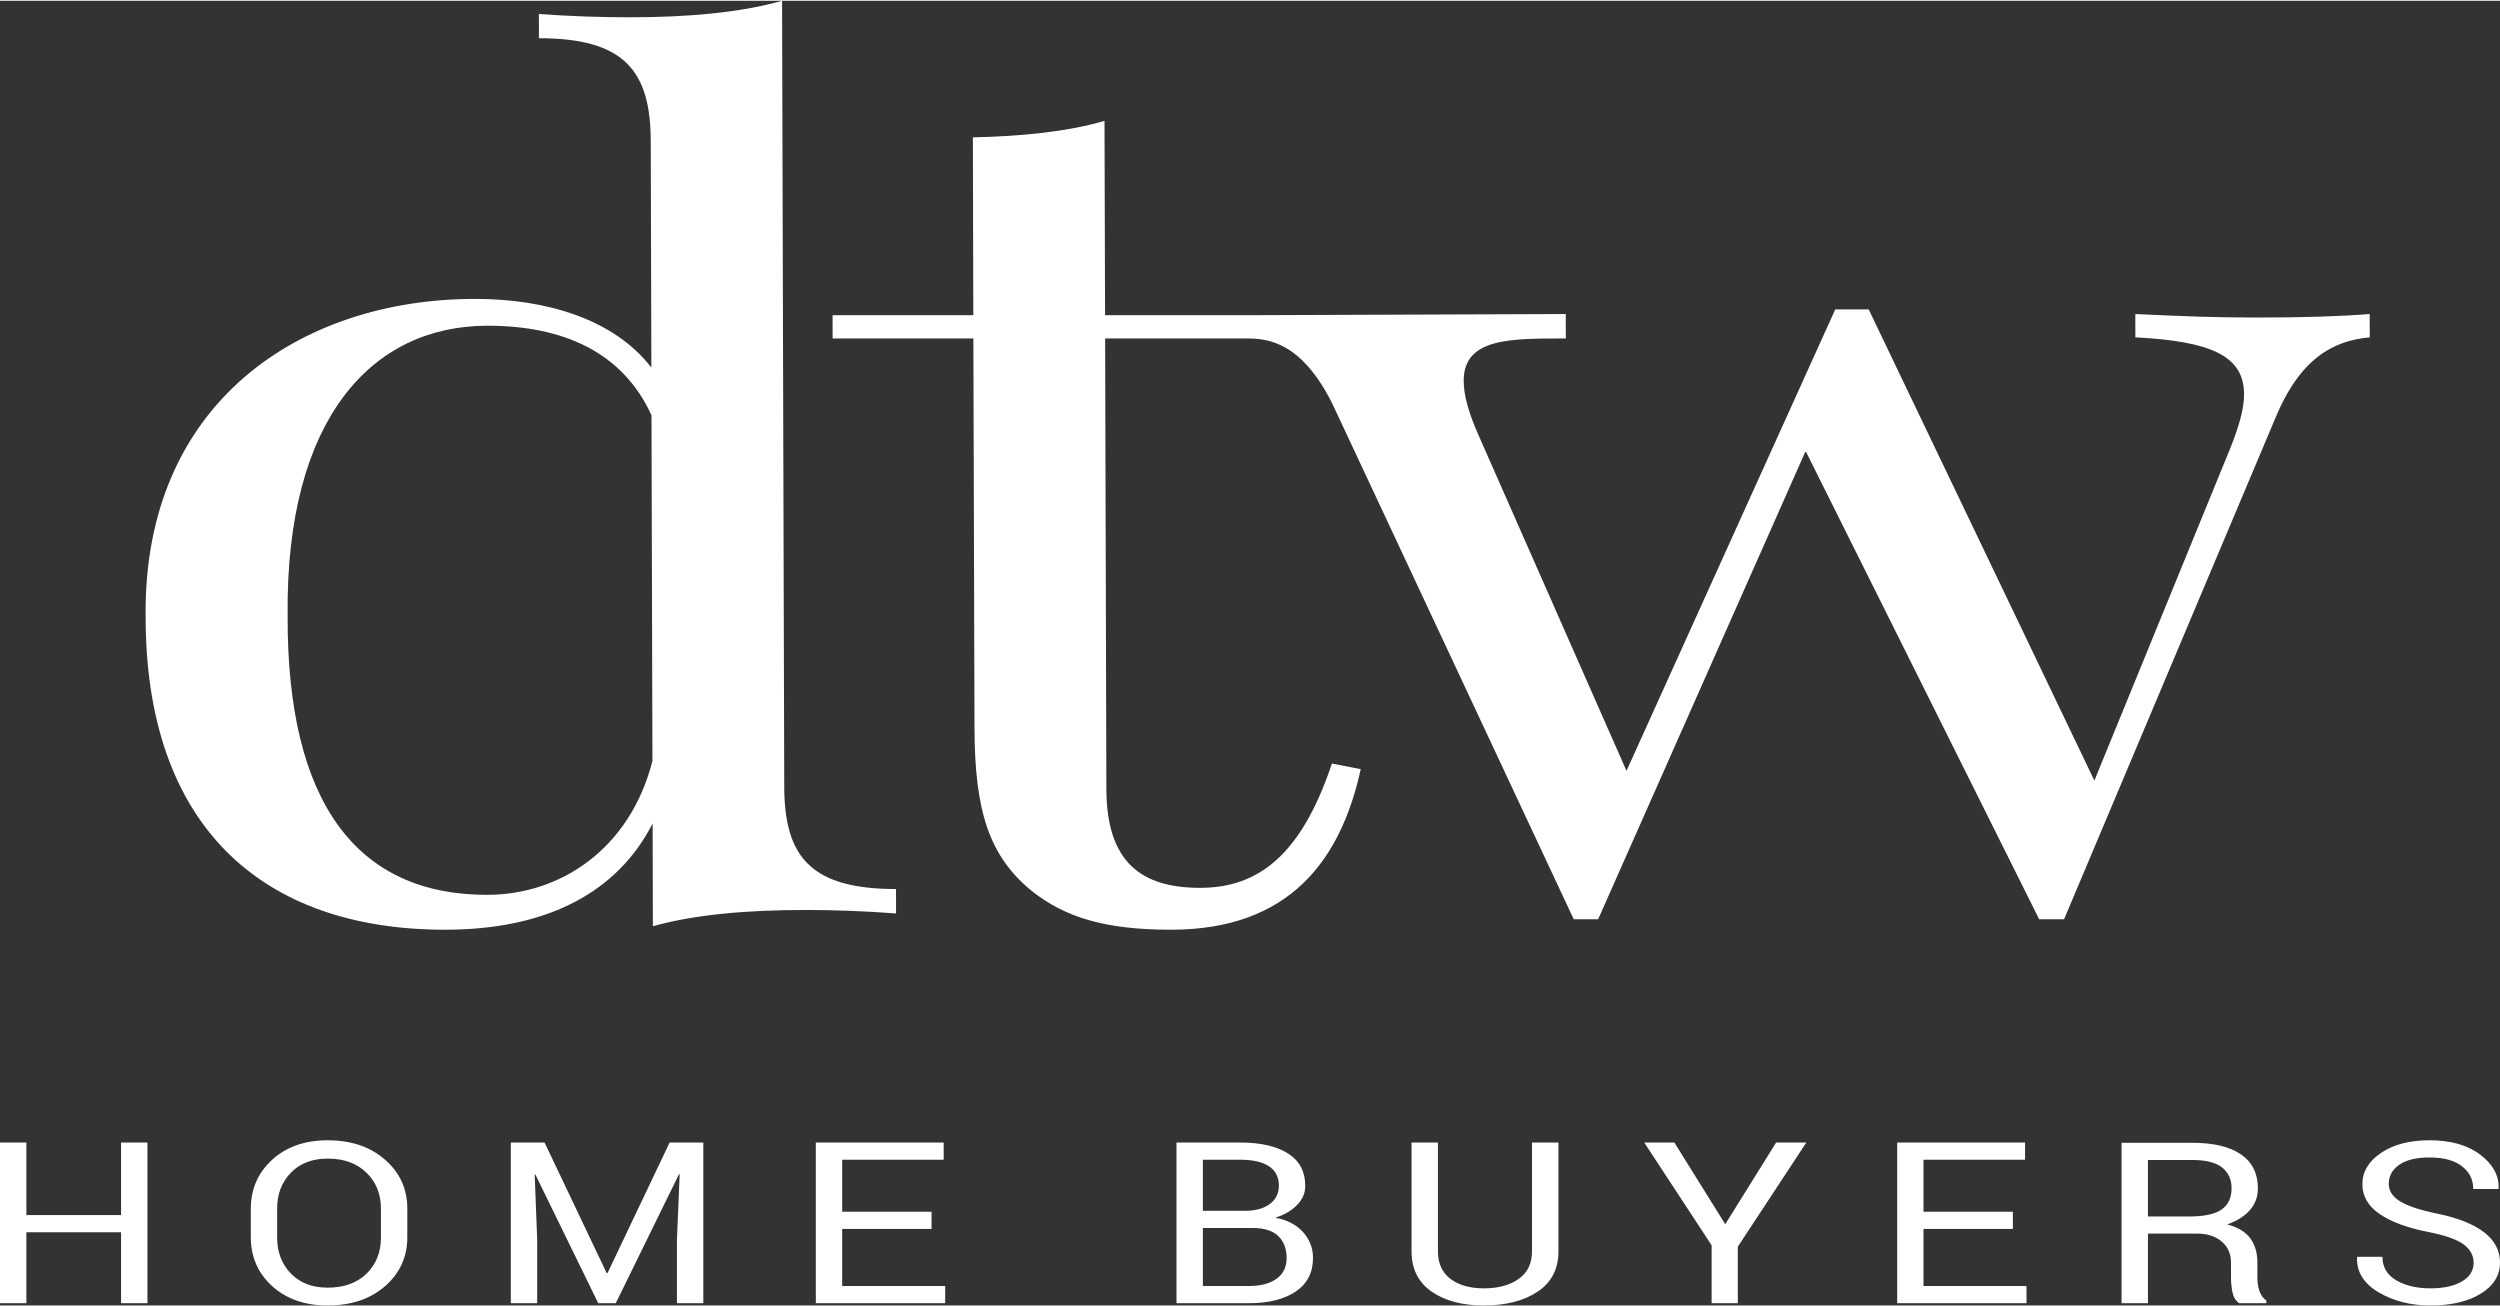
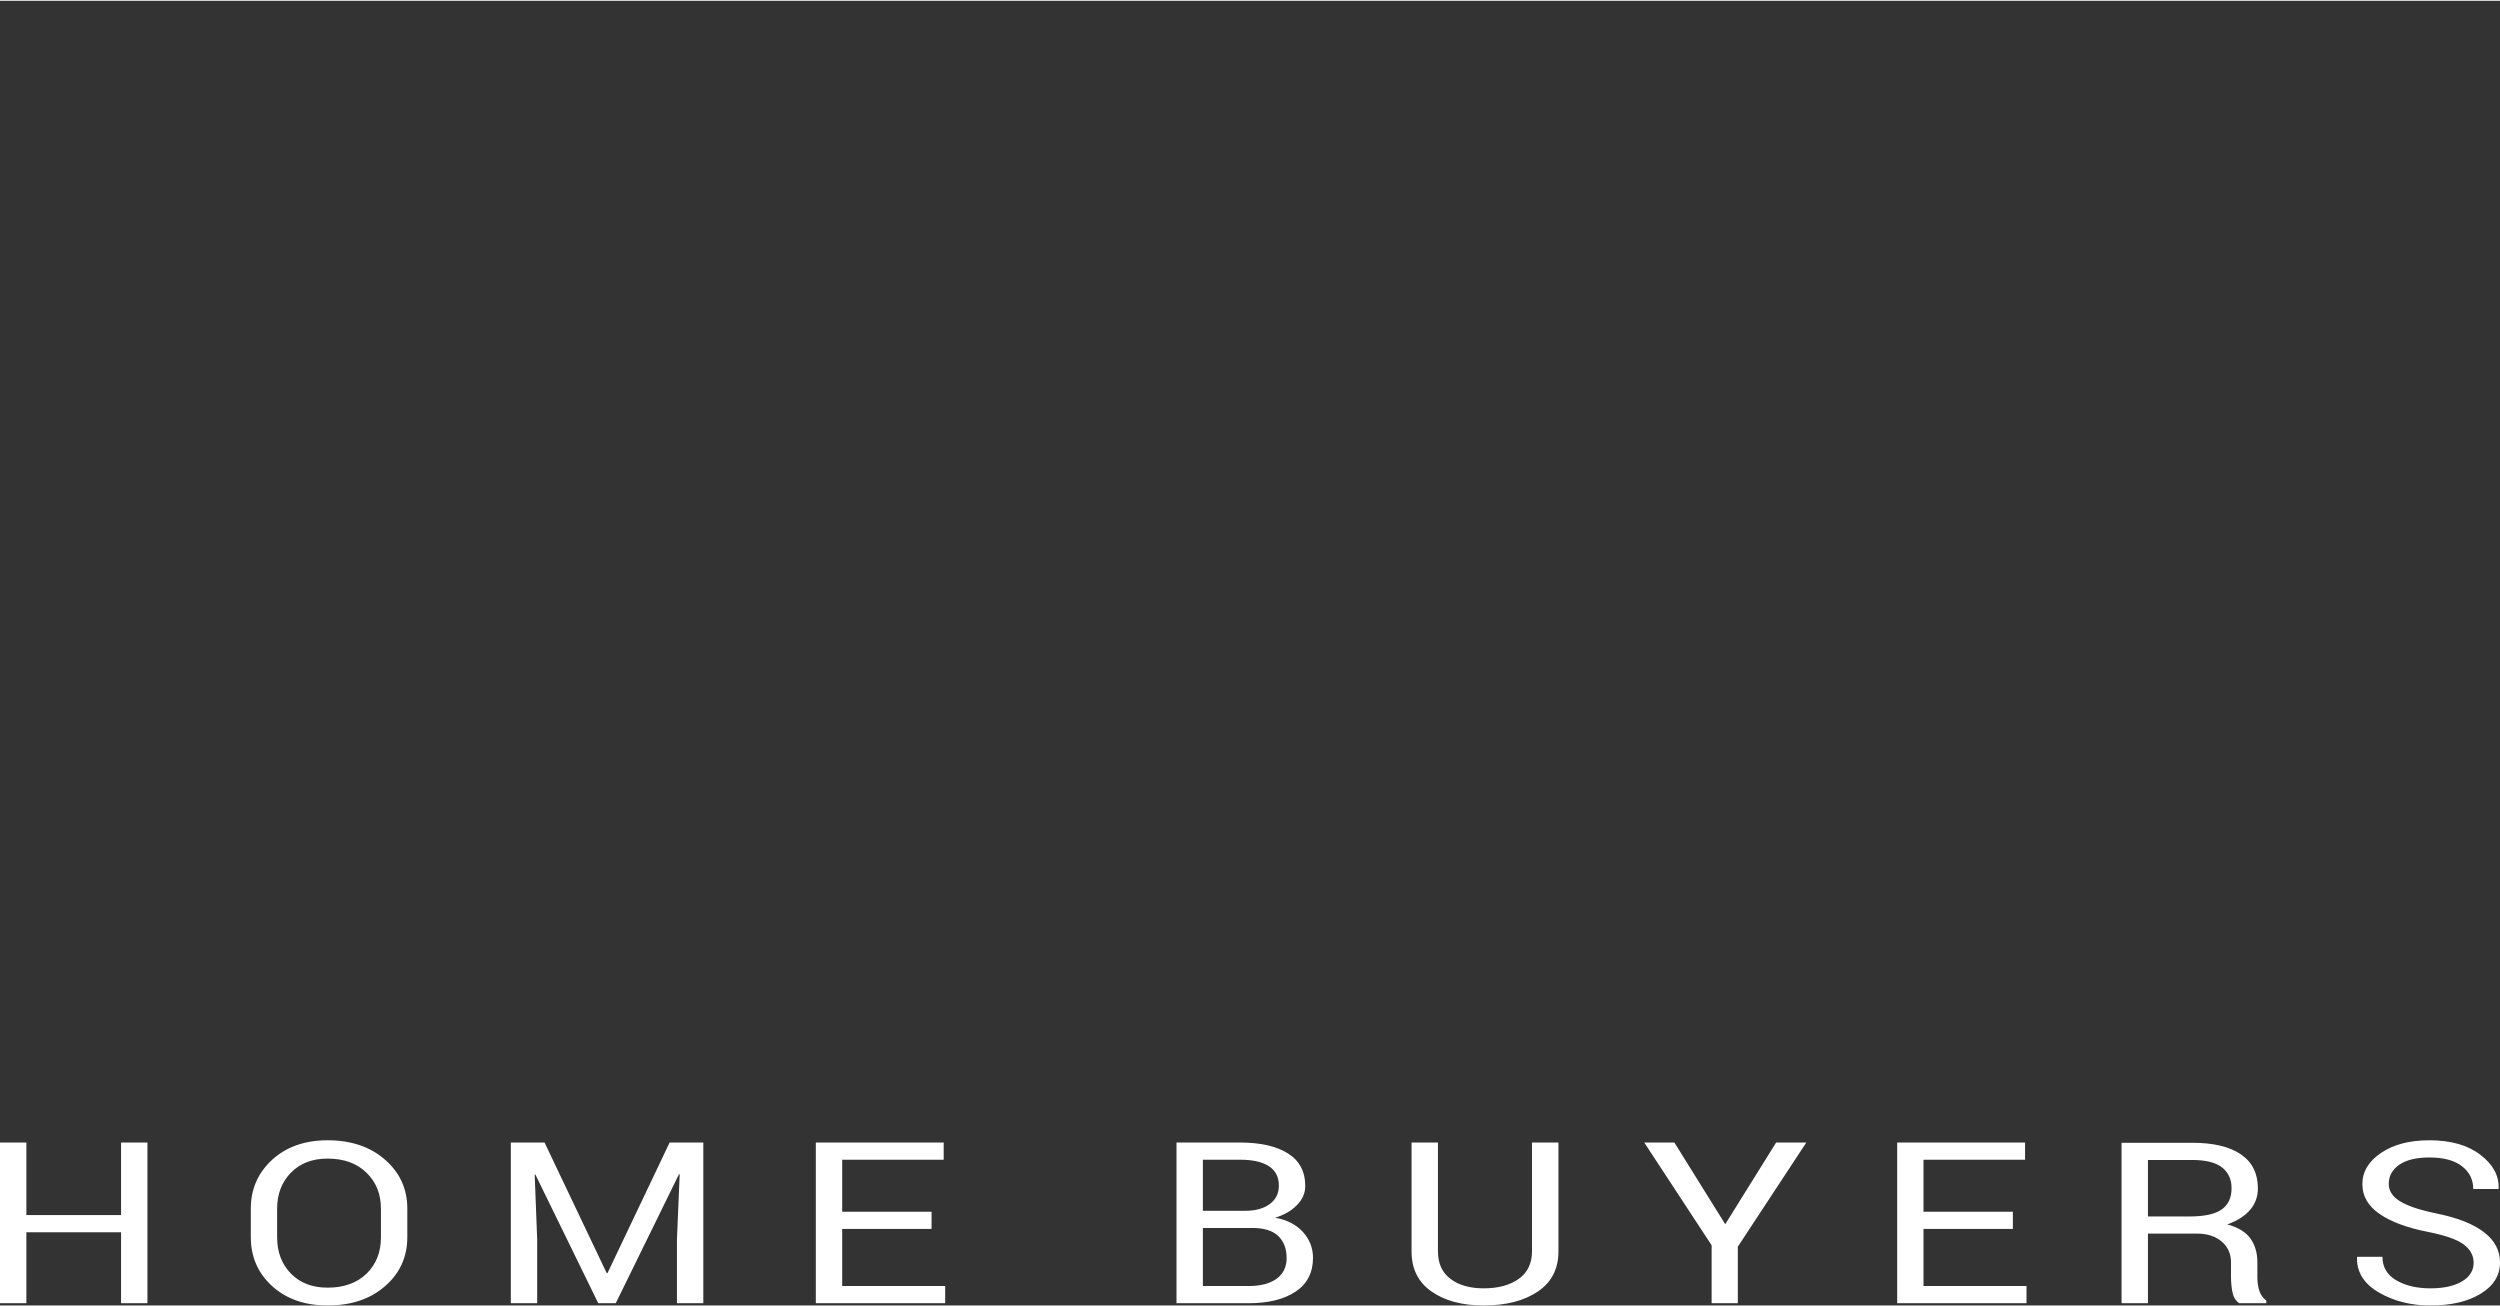
<svg xmlns="http://www.w3.org/2000/svg" xml:space="preserve" width="400px" height="209px" version="1.0" style="shape-rendering:geometricPrecision; text-rendering:geometricPrecision; image-rendering:optimizeQuality; fill-rule:evenodd; clip-rule:evenodd" viewBox="0 0 400 208.75">
  <rect x="0" y="0" width="400" height="208.75" fill="#333333" stroke="none" />
  <defs>
    <style type="text/css"> .fil0 {fill:white;fill-rule:nonzero} </style>
  </defs>
  <g id="Layer_x0020_1">
    <g id="_2469056725744">
-       <path class="fil0" d="M125.13 0c-6.75,1.92 -15.22,2.64 -24.39,2.64 -4.68,0 -9.6,-0.16 -14.52,-0.53l0.01 3.88c13.63,0 17.85,5.18 17.89,16.42l0.1 36.28c-6.07,-7.88 -17.05,-10.99 -28.17,-10.99 -28.14,0 -53.03,16.73 -52.75,50.59 -0.1,33.77 18.64,50.34 47.91,50.34 16.24,0 27.54,-5.92 33.21,-17l0.04 16.44c6.75,-1.89 15.22,-2.6 24.35,-2.6 4.72,0 9.64,0.18 14.56,0.56l-0.01 -3.91c-13.62,0 -17.85,-5.16 -17.88,-16.33l-0.35 -125.79zm-47.22 143.05c-20.8,0 -32.04,-14.71 -31.89,-44.76 -0.32,-31.41 13.45,-46.3 31.99,-46.3 12.14,0 21.63,4.25 26.23,14.33l0.15 55.31c-3.59,14.06 -14.69,21.42 -26.48,21.42zm98.9 -92.74l-0.09 -31.1c-5.85,1.74 -13.38,2.48 -21.06,2.64l0.07 28.46 -22.52 0 0.01 3.72 22.52 0 0.18 62.36c0.03,13.28 2.36,20.54 9.24,26.1 5.16,4.06 11.45,6.14 22.19,6.14 19,0 27.17,-11.14 30.37,-25.69l-4.61 -0.9c-4.88,14.55 -11.69,19.89 -21.1,19.89 -9.37,0 -14.96,-4.07 -14.99,-15.8l-0.2 -72.1 34.62 0 -0.01 -3.72 -34.62 0zm184.51 0.37c-7.22,0 -11.44,-0.18 -19.67,-0.56l0.01 3.73c12.14,0.62 17.37,2.98 17.39,9.09 0.01,2.27 -0.77,5 -2.12,8.44l-21.83 53.39 -36.11 -75.39 -5.35 0 -33.4 73.83 -23.6 -53.53c-1.73,-3.85 -2.44,-6.65 -2.45,-8.85 -0.02,-6.89 7.44,-6.8 16.34,-6.8l-0.01 -3.91 -51.01 0.19 0.01 3.72c3.32,0 8.7,0.53 13.65,10.43l38.63 82.5 3.9 0 33.2 -74.92 37.37 74.92 3.98 0 33.73 -80.01c3.99,-9.75 9.33,-12.57 15.18,-13.1l-0.01 -3.73c-4.91,0.38 -10.53,0.56 -17.83,0.56z" />
      <path class="fil0" d="M23.59 208.39l-4.22 0 0 -11.35 -15.15 0 0 11.35 -4.22 0 0 -25.71 4.22 0 0 11.61 15.15 0 0 -11.61 4.22 0 0 25.71zm41.58 -10.56c0,3.14 -1.18,5.75 -3.55,7.82 -2.36,2.07 -5.43,3.1 -9.2,3.1 -3.64,0 -6.6,-1.03 -8.88,-3.1 -2.27,-2.07 -3.41,-4.68 -3.41,-7.82l0 -4.57c0,-3.13 1.14,-5.73 3.41,-7.82 2.28,-2.08 5.24,-3.12 8.88,-3.12 3.77,0 6.84,1.04 9.2,3.12 2.37,2.07 3.55,4.68 3.55,7.82l0 4.57zm-4.22 -4.57c0,-2.34 -0.77,-4.26 -2.32,-5.76 -1.54,-1.5 -3.61,-2.25 -6.21,-2.25 -2.45,0 -4.41,0.75 -5.87,2.25 -1.47,1.5 -2.21,3.42 -2.21,5.76l0 4.59c0,2.36 0.74,4.3 2.21,5.8 1.46,1.5 3.42,2.25 5.87,2.25 2.61,0 4.69,-0.75 6.23,-2.24 1.53,-1.5 2.3,-3.43 2.3,-5.81l0 -4.59zm26.18 -10.58l9.94 20.89 0.13 0 9.94 -20.89 5.39 0 0 25.71 -4.22 0 0 -10.17 0.44 -10.45 -0.11 -0.02 -10.12 20.64 -2.8 0 -10.06 -20.59 -0.11 0.02 0.4 10.4 0 10.17 -4.22 0 0 -25.71 5.4 0zm61.92 13.82l-14.3 0 0 9.14 16.48 0 0 2.75 -20.7 0 0 -25.71 20.46 0 0 2.75 -16.24 0 0 8.32 14.3 0 0 2.75zm39.19 11.89l0 -25.71 10.18 0c3.26,0 5.81,0.58 7.65,1.74 1.84,1.16 2.77,2.9 2.77,5.22 0,1.14 -0.45,2.16 -1.34,3.06 -0.88,0.9 -2.04,1.57 -3.48,2.01 1.88,0.33 3.36,1.09 4.44,2.27 1.08,1.2 1.62,2.58 1.62,4.16 0,2.35 -0.93,4.15 -2.78,5.39 -1.85,1.24 -4.36,1.86 -7.53,1.86l-11.53 0zm4.22 -12.04l0 9.29 7.31 0c1.91,0 3.41,-0.39 4.48,-1.16 1.07,-0.78 1.61,-1.88 1.61,-3.31 0,-1.5 -0.45,-2.68 -1.35,-3.54 -0.89,-0.85 -2.26,-1.28 -4.11,-1.28l-7.94 0zm0 -2.75l6.84 0c1.57,0 2.85,-0.35 3.84,-1.06 0.98,-0.72 1.48,-1.7 1.48,-2.97 0,-1.39 -0.54,-2.42 -1.61,-3.11 -1.06,-0.69 -2.59,-1.03 -4.59,-1.03l-5.96 0 0 8.17zm56.89 -10.92l0 17.43c0,2.8 -1.11,4.94 -3.31,6.42 -2.21,1.48 -5.09,2.22 -8.65,2.22 -3.43,0 -6.2,-0.74 -8.34,-2.23 -2.14,-1.49 -3.2,-3.62 -3.2,-6.41l0 -17.43 4.22 0 0 17.4c0,1.94 0.67,3.41 2.01,4.42 1.34,1.01 3.11,1.51 5.31,1.51 2.31,0 4.19,-0.5 5.6,-1.51 1.42,-1.01 2.13,-2.48 2.13,-4.42l0 -17.4 4.23 0zm26.69 13.07l8.14 -13.07 4.83 0 -10.96 16.67 0 9.04 -4.19 0 0 -9.27 -10.78 -16.44 4.82 0 8.14 13.07zm46.02 0.75l-14.3 0 0 9.14 16.48 0 0 2.75 -20.69 0 0 -25.71 20.46 0 0 2.75 -16.25 0 0 8.32 14.3 0 0 2.75zm21.61 0.75l0 11.14 -4.22 0 0 -25.67 11.29 0c3.42,0 6.03,0.62 7.83,1.87 1.8,1.24 2.69,3.05 2.69,5.43 0,1.32 -0.41,2.46 -1.25,3.44 -0.84,0.97 -2.05,1.75 -3.65,2.32 1.71,0.46 2.94,1.21 3.69,2.23 0.75,1.04 1.13,2.31 1.13,3.83l0 2.42c0,0.8 0.11,1.52 0.32,2.16 0.21,0.63 0.58,1.15 1.11,1.55l0 0.42 -4.34 0c-0.57,-0.39 -0.92,-0.99 -1.08,-1.76 -0.15,-0.78 -0.23,-1.58 -0.23,-2.4l0 -2.35c0,-1.39 -0.49,-2.51 -1.48,-3.35 -0.99,-0.85 -2.31,-1.28 -3.96,-1.28l-7.85 0zm0 -2.74l6.65 0c2.38,0 4.1,-0.38 5.15,-1.12 1.05,-0.74 1.58,-1.87 1.58,-3.4 0,-1.43 -0.52,-2.55 -1.54,-3.34 -1.02,-0.79 -2.61,-1.18 -4.77,-1.18l-7.07 0 0 9.04zm52.11 7.4c0,-1.17 -0.54,-2.15 -1.61,-2.94 -1.07,-0.79 -2.97,-1.45 -5.69,-1.99 -3.31,-0.65 -5.88,-1.6 -7.73,-2.86 -1.84,-1.26 -2.77,-2.85 -2.77,-4.76 0,-2.01 0.99,-3.68 2.99,-5.02 1.99,-1.35 4.57,-2.02 7.74,-2.02 3.42,0 6.13,0.77 8.15,2.32 2.02,1.54 2.99,3.33 2.92,5.37l-0.04 0.11 -4.02 0c0,-1.51 -0.61,-2.73 -1.82,-3.66 -1.2,-0.93 -2.94,-1.39 -5.19,-1.39 -2.1,0 -3.71,0.39 -4.83,1.17 -1.12,0.78 -1.68,1.8 -1.68,3.06 0,1.11 0.6,2.04 1.82,2.79 1.21,0.75 3.18,1.4 5.91,1.96 3.29,0.67 5.79,1.66 7.5,2.97 1.71,1.31 2.57,2.92 2.57,4.85 0,2.07 -1.03,3.74 -3.09,5 -2.05,1.26 -4.74,1.88 -8.05,1.88 -3.11,0 -5.87,-0.69 -8.26,-2.09 -2.39,-1.4 -3.55,-3.27 -3.48,-5.6l0.05 -0.1 4.02 0c0,1.64 0.74,2.9 2.2,3.76 1.47,0.86 3.3,1.29 5.47,1.29 2.12,0 3.81,-0.37 5.06,-1.11 1.24,-0.73 1.86,-1.73 1.86,-2.99z" />
    </g>
  </g>
</svg>